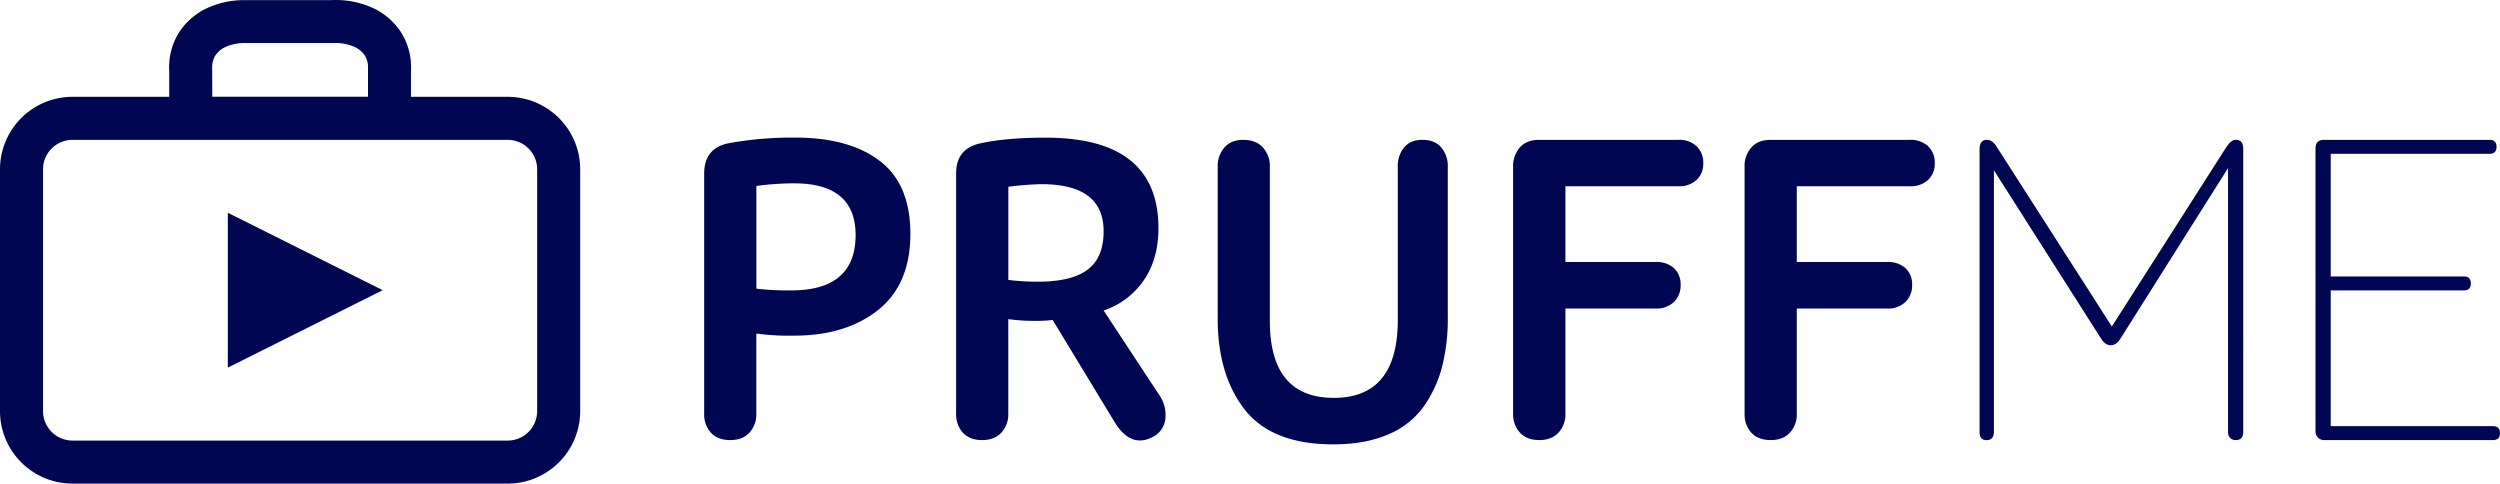
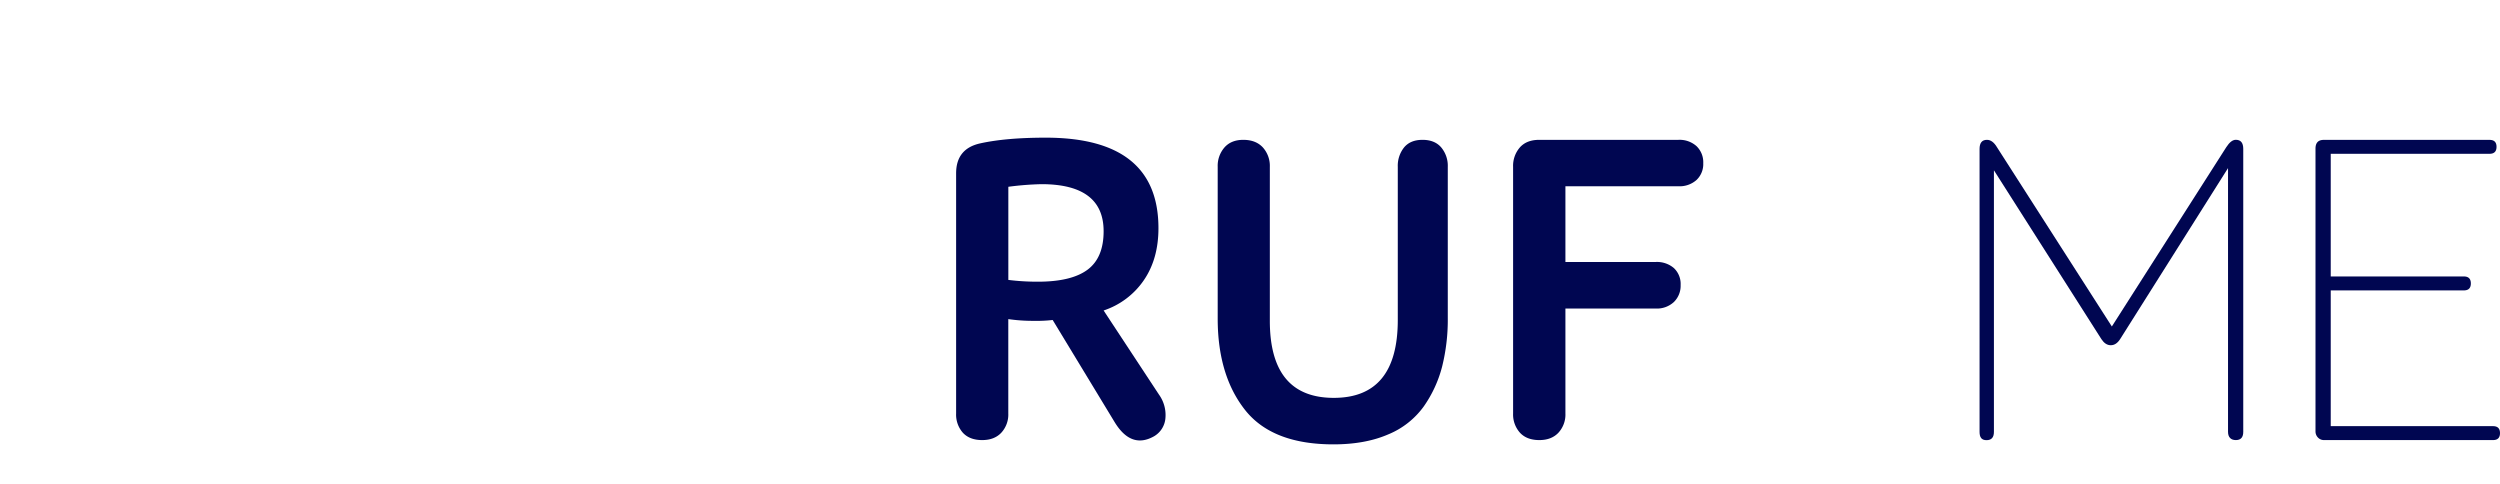
<svg xmlns="http://www.w3.org/2000/svg" id="Слой_2" data-name="Слой 2" width="1194.569" height="231.08" viewBox="0 0 1194.569 231.08">
  <g id="Слой_1" data-name="Слой 1">
-     <path id="Path_5674" data-name="Path 5674" d="M336.47,197.6V83q0-12.25,11.65-14.55a167.53,167.53,0,0,1,32-2.7q25.58,0,40.23,11.12T435,111.73q0,24.12-15.39,36.38t-40.13,12.27a117.182,117.182,0,0,1-18.09-1V197.6a12.85,12.85,0,0,1-3.32,9.15q-3.33,3.54-9.15,3.53-6,0-9.25-3.53a13,13,0,0,1-3.2-9.15Zm41.59-58.84q30.76,0,30.77-26.41,0-24.73-29.32-24.74a132.461,132.461,0,0,0-18.09,1.25v49.07A129.633,129.633,0,0,0,378.06,138.76Z" fill="#000651" />
    <path id="Path_5675" data-name="Path 5675" d="M456.86,197.6V82.83q0-11.85,11.64-14.35,12.27-2.7,31.19-2.7,53.85,0,53.85,43.24,0,14.78-7.07,25a37.52,37.52,0,0,1-19.13,14.34l26.41,40.13a16.75,16.75,0,0,1,3.12,11.33,11,11,0,0,1-5.41,8.63q-11,6.24-18.92-6.86L503,152.9a66.358,66.358,0,0,1-8.94.41,83.169,83.169,0,0,1-12.27-.83V197.6a12.81,12.81,0,0,1-3.33,9.15q-3.33,3.54-9.15,3.53-6,0-9.25-3.53a13.06,13.06,0,0,1-3.2-9.15Zm39.09-63q16,0,23.7-5.72t7.69-18.4Q527.34,88,497.61,88a144.381,144.381,0,0,0-15.8,1.25v44.5a111.689,111.689,0,0,0,14.19.85Z" fill="#000651" />
    <path id="Path_5676" data-name="Path 5676" d="M667.9,152.9V79.71a14,14,0,0,1,3-9.25q3-3.64,8.83-3.64c3.88,0,6.87,1.21,8.94,3.64a13.7,13.7,0,0,1,3.12,9.25v72.15a92.681,92.681,0,0,1-2.7,23.28,58.589,58.589,0,0,1-8.73,19,39.3,39.3,0,0,1-17,13.41q-11,4.78-26.2,4.78-29.32,0-42.31-16.53t-13-43.56V79.71a13.38,13.38,0,0,1,3.23-9.25q3.21-3.64,9-3.64,6,0,9.36,3.64a13.2,13.2,0,0,1,3.32,9.25v73.6q0,36.81,30.57,36.8T667.9,152.9Z" fill="#000651" />
    <path id="Path_5677" data-name="Path 5677" d="M723,197.6V79.71a13.42,13.42,0,0,1,3.22-9.25q3.22-3.64,9.25-3.64H802a12.13,12.13,0,0,1,8.63,3A10.7,10.7,0,0,1,813.86,78a10.44,10.44,0,0,1-3.22,8,12.13,12.13,0,0,1-8.63,3H748v36.18h43.2a12.42,12.42,0,0,1,8.63,2.91,10.42,10.42,0,0,1,3.22,8.11,10.81,10.81,0,0,1-3.22,8.11,11.91,11.91,0,0,1-8.63,3.12H748V197.6a12.81,12.81,0,0,1-3.33,9.15q-3.33,3.54-9.15,3.53-6,0-9.25-3.53A13.06,13.06,0,0,1,723,197.6Z" fill="#000651" />
-     <path id="Path_5678" data-name="Path 5678" d="M833.61,197.6V79.71a13.38,13.38,0,0,1,3.23-9.25q3.21-3.64,9.25-3.64h66.53a12.11,12.11,0,0,1,8.63,3A10.7,10.7,0,0,1,924.47,78a10.44,10.44,0,0,1-3.22,8,12.11,12.11,0,0,1-8.63,3H858.56v36.18h43.25a12.4,12.4,0,0,1,8.63,2.91,10.39,10.39,0,0,1,3.22,8.11,10.77,10.77,0,0,1-3.22,8.11,11.89,11.89,0,0,1-8.63,3.12H858.56V197.6a12.85,12.85,0,0,1-3.32,9.15q-3.33,3.54-9.15,3.53-6,0-9.25-3.53A13,13,0,0,1,833.61,197.6Z" fill="#000651" />
    <path id="Path_5679" data-name="Path 5679" d="M1009.1,156l54.68-85.67c1.53-2.35,3-3.53,4.58-3.53q3.53,0,3.53,4.36V206.33c0,2.64-1.18,3.95-3.53,3.95s-3.75-1.31-3.75-3.95v-126l-51.56,81.72q-1.87,2.91-4.47,2.91c-1.74,0-3.22-1-4.47-2.91L952.75,81.37v125c0,2.64-1.18,3.95-3.53,3.95s-3.33-1.31-3.33-3.95V71.18q0-4.37,3.53-4.36,2.7,0,4.79,3.53Z" fill="#000651" />
    <path id="Path_5680" data-name="Path 5680" d="M1191.24,210.28h-80.68a3.88,3.88,0,0,1-3-1.24,4.16,4.16,0,0,1-1.15-2.92V71c0-2.78,1.32-4.16,3.95-4.16h79.22q3.33,0,3.33,3.32t-3.33,3.33h-75.89V132.1h63.63c2.21,0,3.32,1.12,3.32,3.33s-1.11,3.33-3.32,3.33h-63.63v64.87h77.56q3.32,0,3.32,3.33C1194.56,209.18,1193.45,210.28,1191.24,210.28Z" fill="#000651" />
-     <path id="Path_5681" data-name="Path 5681" d="M242.58,46.26H196.37V33.81a31.4,31.4,0,0,0-4.27-17.63A32.07,32.07,0,0,0,178.25,3.85,42.65,42.65,0,0,0,160.47,0c-.67,0-1.34,0-2,.05h-41.7A42.65,42.65,0,0,0,99,3.85,32.07,32.07,0,0,0,85.13,16.18a31.4,31.4,0,0,0-4.27,17.63V46.26H34.65A34.65,34.65,0,0,0,0,80.91V196.42a34.66,34.66,0,0,0,34.65,34.66H242.58a34.66,34.66,0,0,0,34.65-34.66V80.91a34.65,34.65,0,0,0-34.65-34.65ZM101.38,33.81V32.62a10.91,10.91,0,0,1,1.46-6,11.75,11.75,0,0,1,4.85-4.15,22,22,0,0,1,9.07-1.92h43.71a22,22,0,0,1,9.07,1.92,11.68,11.68,0,0,1,4.85,4.15,10.8,10.8,0,0,1,1.45,6v13.6H101.42v-5ZM256.67,196.42a14.11,14.11,0,0,1-14.09,14.1H34.65a14.11,14.11,0,0,1-14.09-14.1V80.91A14.1,14.1,0,0,1,34.65,66.82H242.58a14.1,14.1,0,0,1,14.09,14.09Z" fill="#000651" />
-     <path id="Path_5682" data-name="Path 5682" d="M182.86,138.66l-74,37v-74Z" fill="#000651" />
  </g>
</svg>